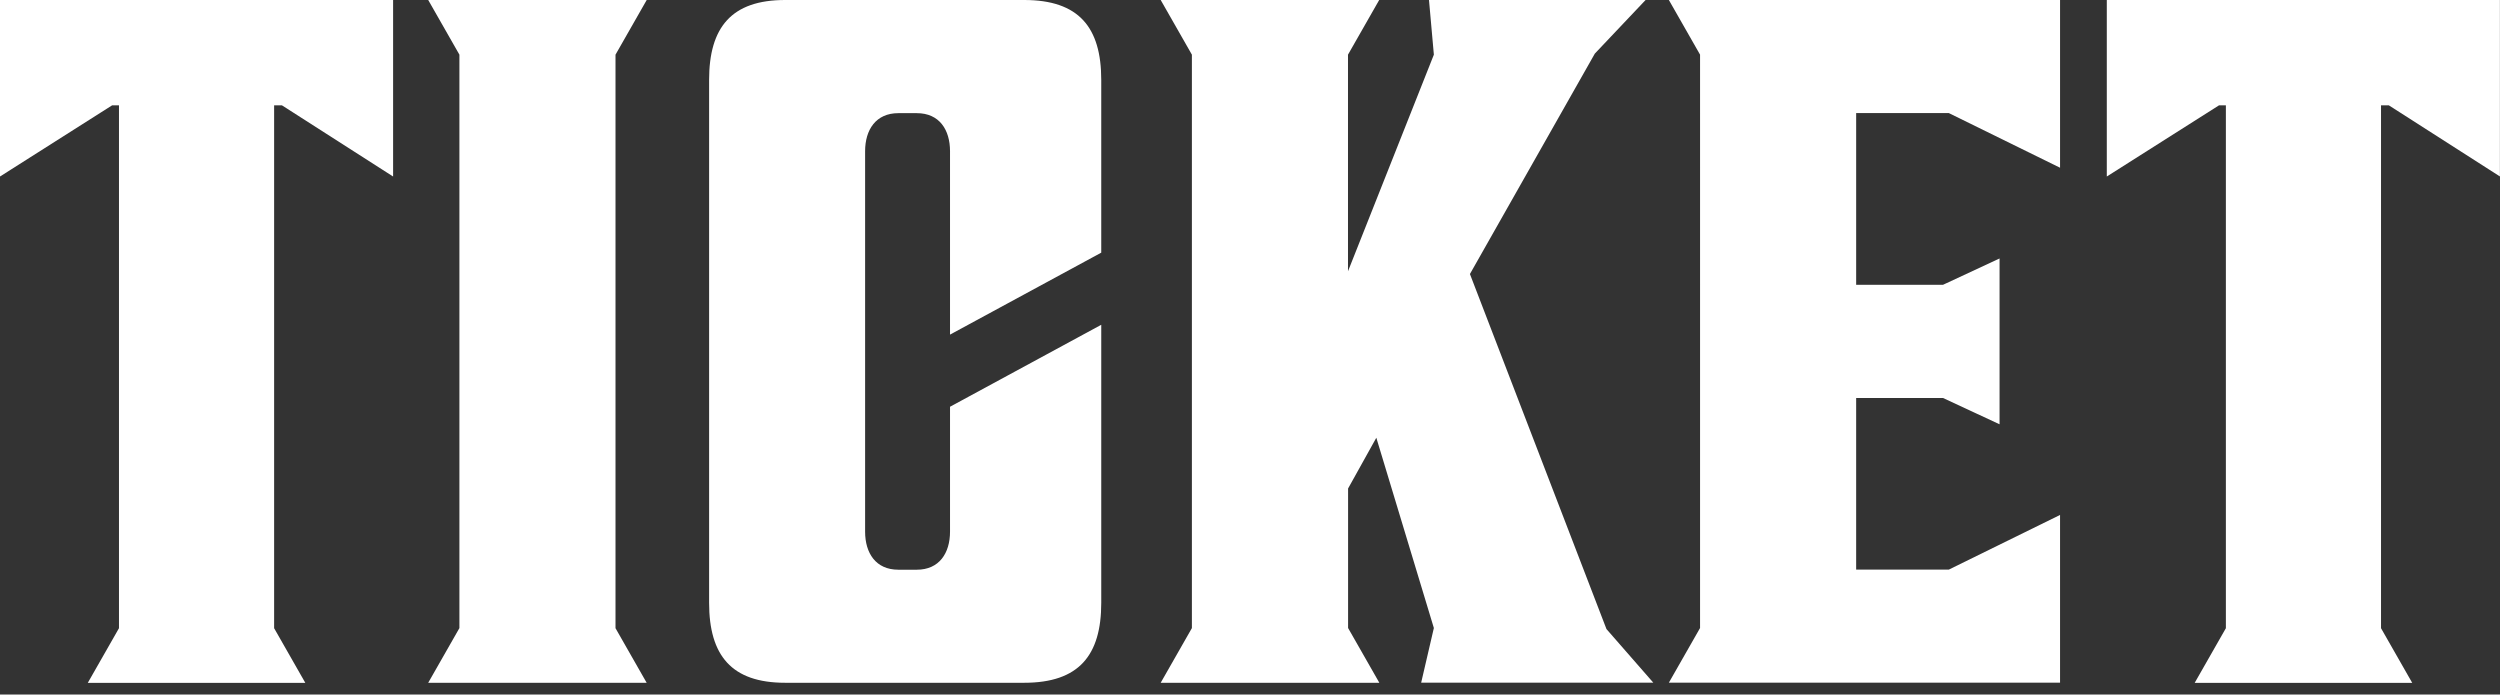
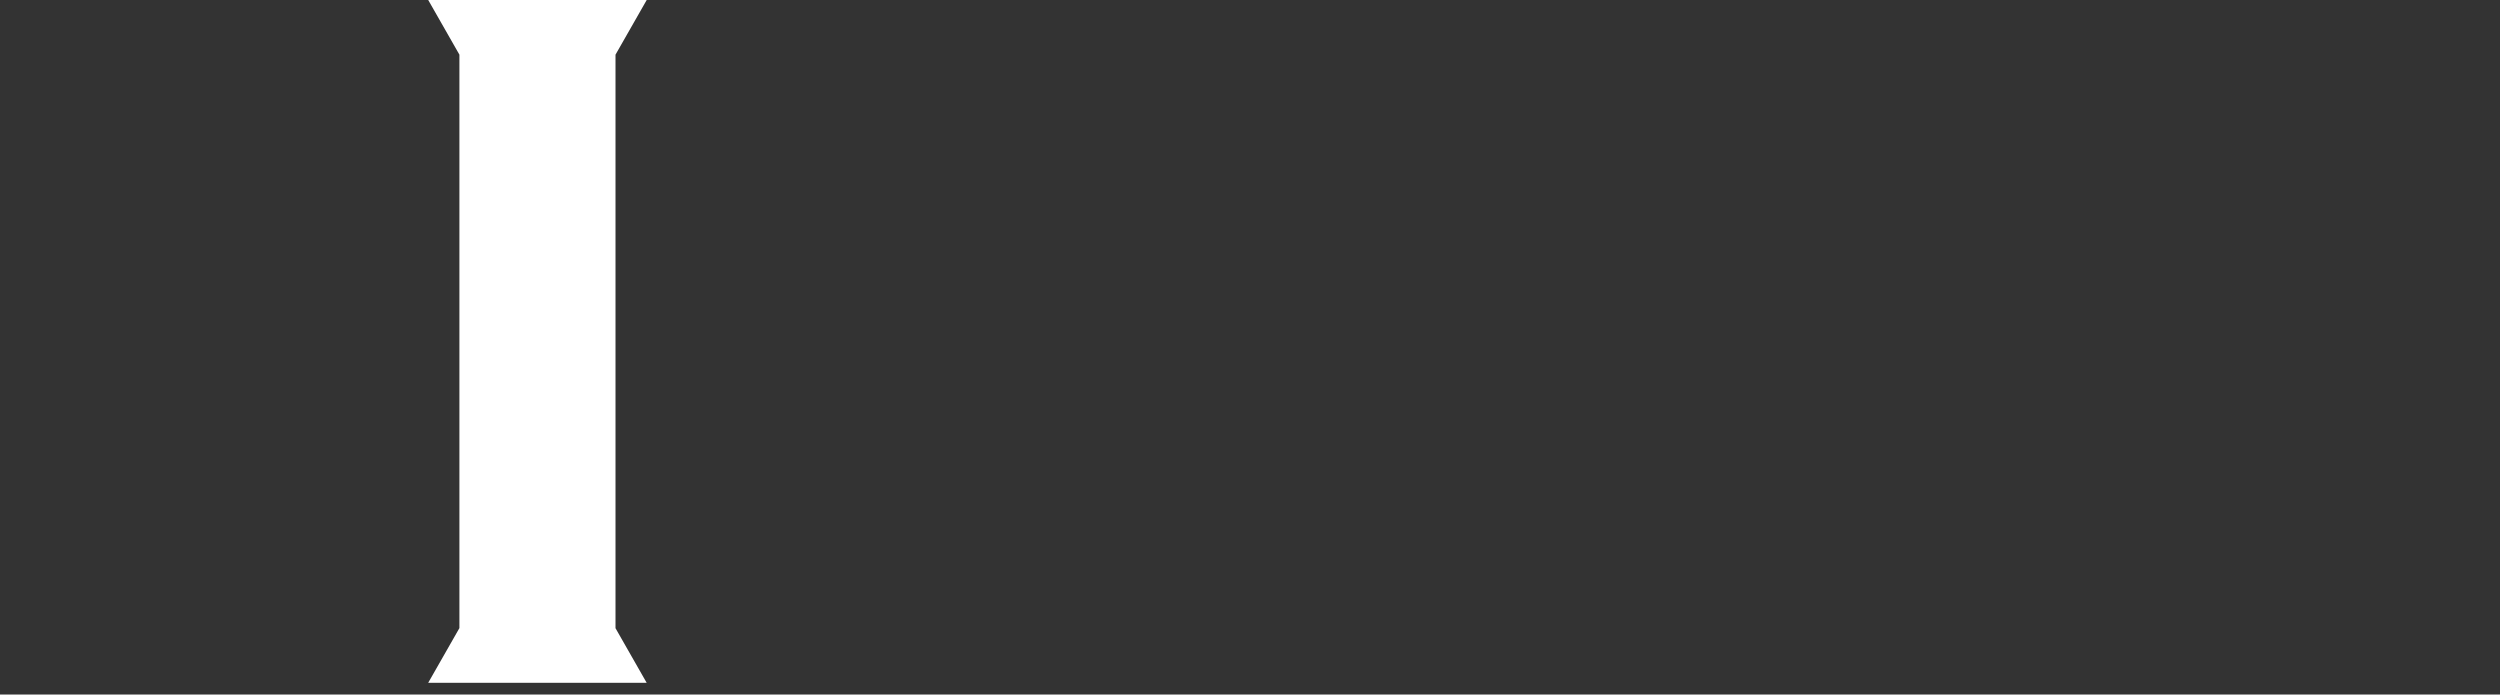
<svg xmlns="http://www.w3.org/2000/svg" id="_レイヤー_1" version="1.1" viewBox="0 0 262.02 72.79">
  <rect x="0" y="0" width="262.02" height="72.79" fill="#333333" stroke="none" />
  <defs>
    <style>
      .st0 {
        fill: #fff;
      }
    </style>
  </defs>
-   <path class="st0" d="M41.2,18.5l-11.65-7.46h-.82v54.8l3.27,5.73H9.2l3.27-5.73V11.04h-.72L0,18.5V0h41.2v18.5Z" />
  <path class="st0" d="M67.78,71.56h-22.9l3.27-5.73V5.73l-3.27-5.73h22.9l-3.27,5.73v60.11l3.27,5.73h0Z" />
-   <path class="st0" d="M99.57,15.85c0-2.25-1.12-3.99-3.48-3.99h-1.94c-2.35,0-3.48,1.74-3.48,3.99v39.87c0,2.25,1.12,3.99,3.48,3.99h1.94c2.35,0,3.48-1.74,3.48-3.99v-13.09l15.85-8.59v29.14c0,5.52-2.35,8.38-8.08,8.38h-25.05c-5.62,0-7.97-2.86-7.97-8.38V8.38c0-5.52,2.35-8.38,7.97-8.38h25.05c5.73,0,8.08,2.86,8.08,8.38v18.1l-15.85,8.59V15.85Z" />
-   <path class="st0" d="M144.55,71.56h-22.9l3.27-5.73V5.73l-3.27-5.73h22.9l-3.27,5.73v22.7l9-22.7L149.77,0h22.7l-5.32,5.62-13.09,23.1,14.31,37.21,4.91,5.62h-24.33l1.33-5.73-6.03-19.94-2.96,5.32v14.62l3.27,5.73h0Z" />
-   <path class="st0" d="M194.54,29.85h9.1l5.93-2.76v17.38l-5.93-2.76h-9.1v17.99h9.71l11.66-5.73v17.58h-41l3.27-5.73V5.73l-3.27-5.73h41v17.58l-11.66-5.73h-9.71v17.99h0Z" />
-   <path class="st0" d="M262.02,18.5l-11.65-7.46h-.82v54.8l3.27,5.73h-22.8l3.27-5.73V11.04h-.72l-11.76,7.46V0h41.2v18.5h0Z" />
</svg>